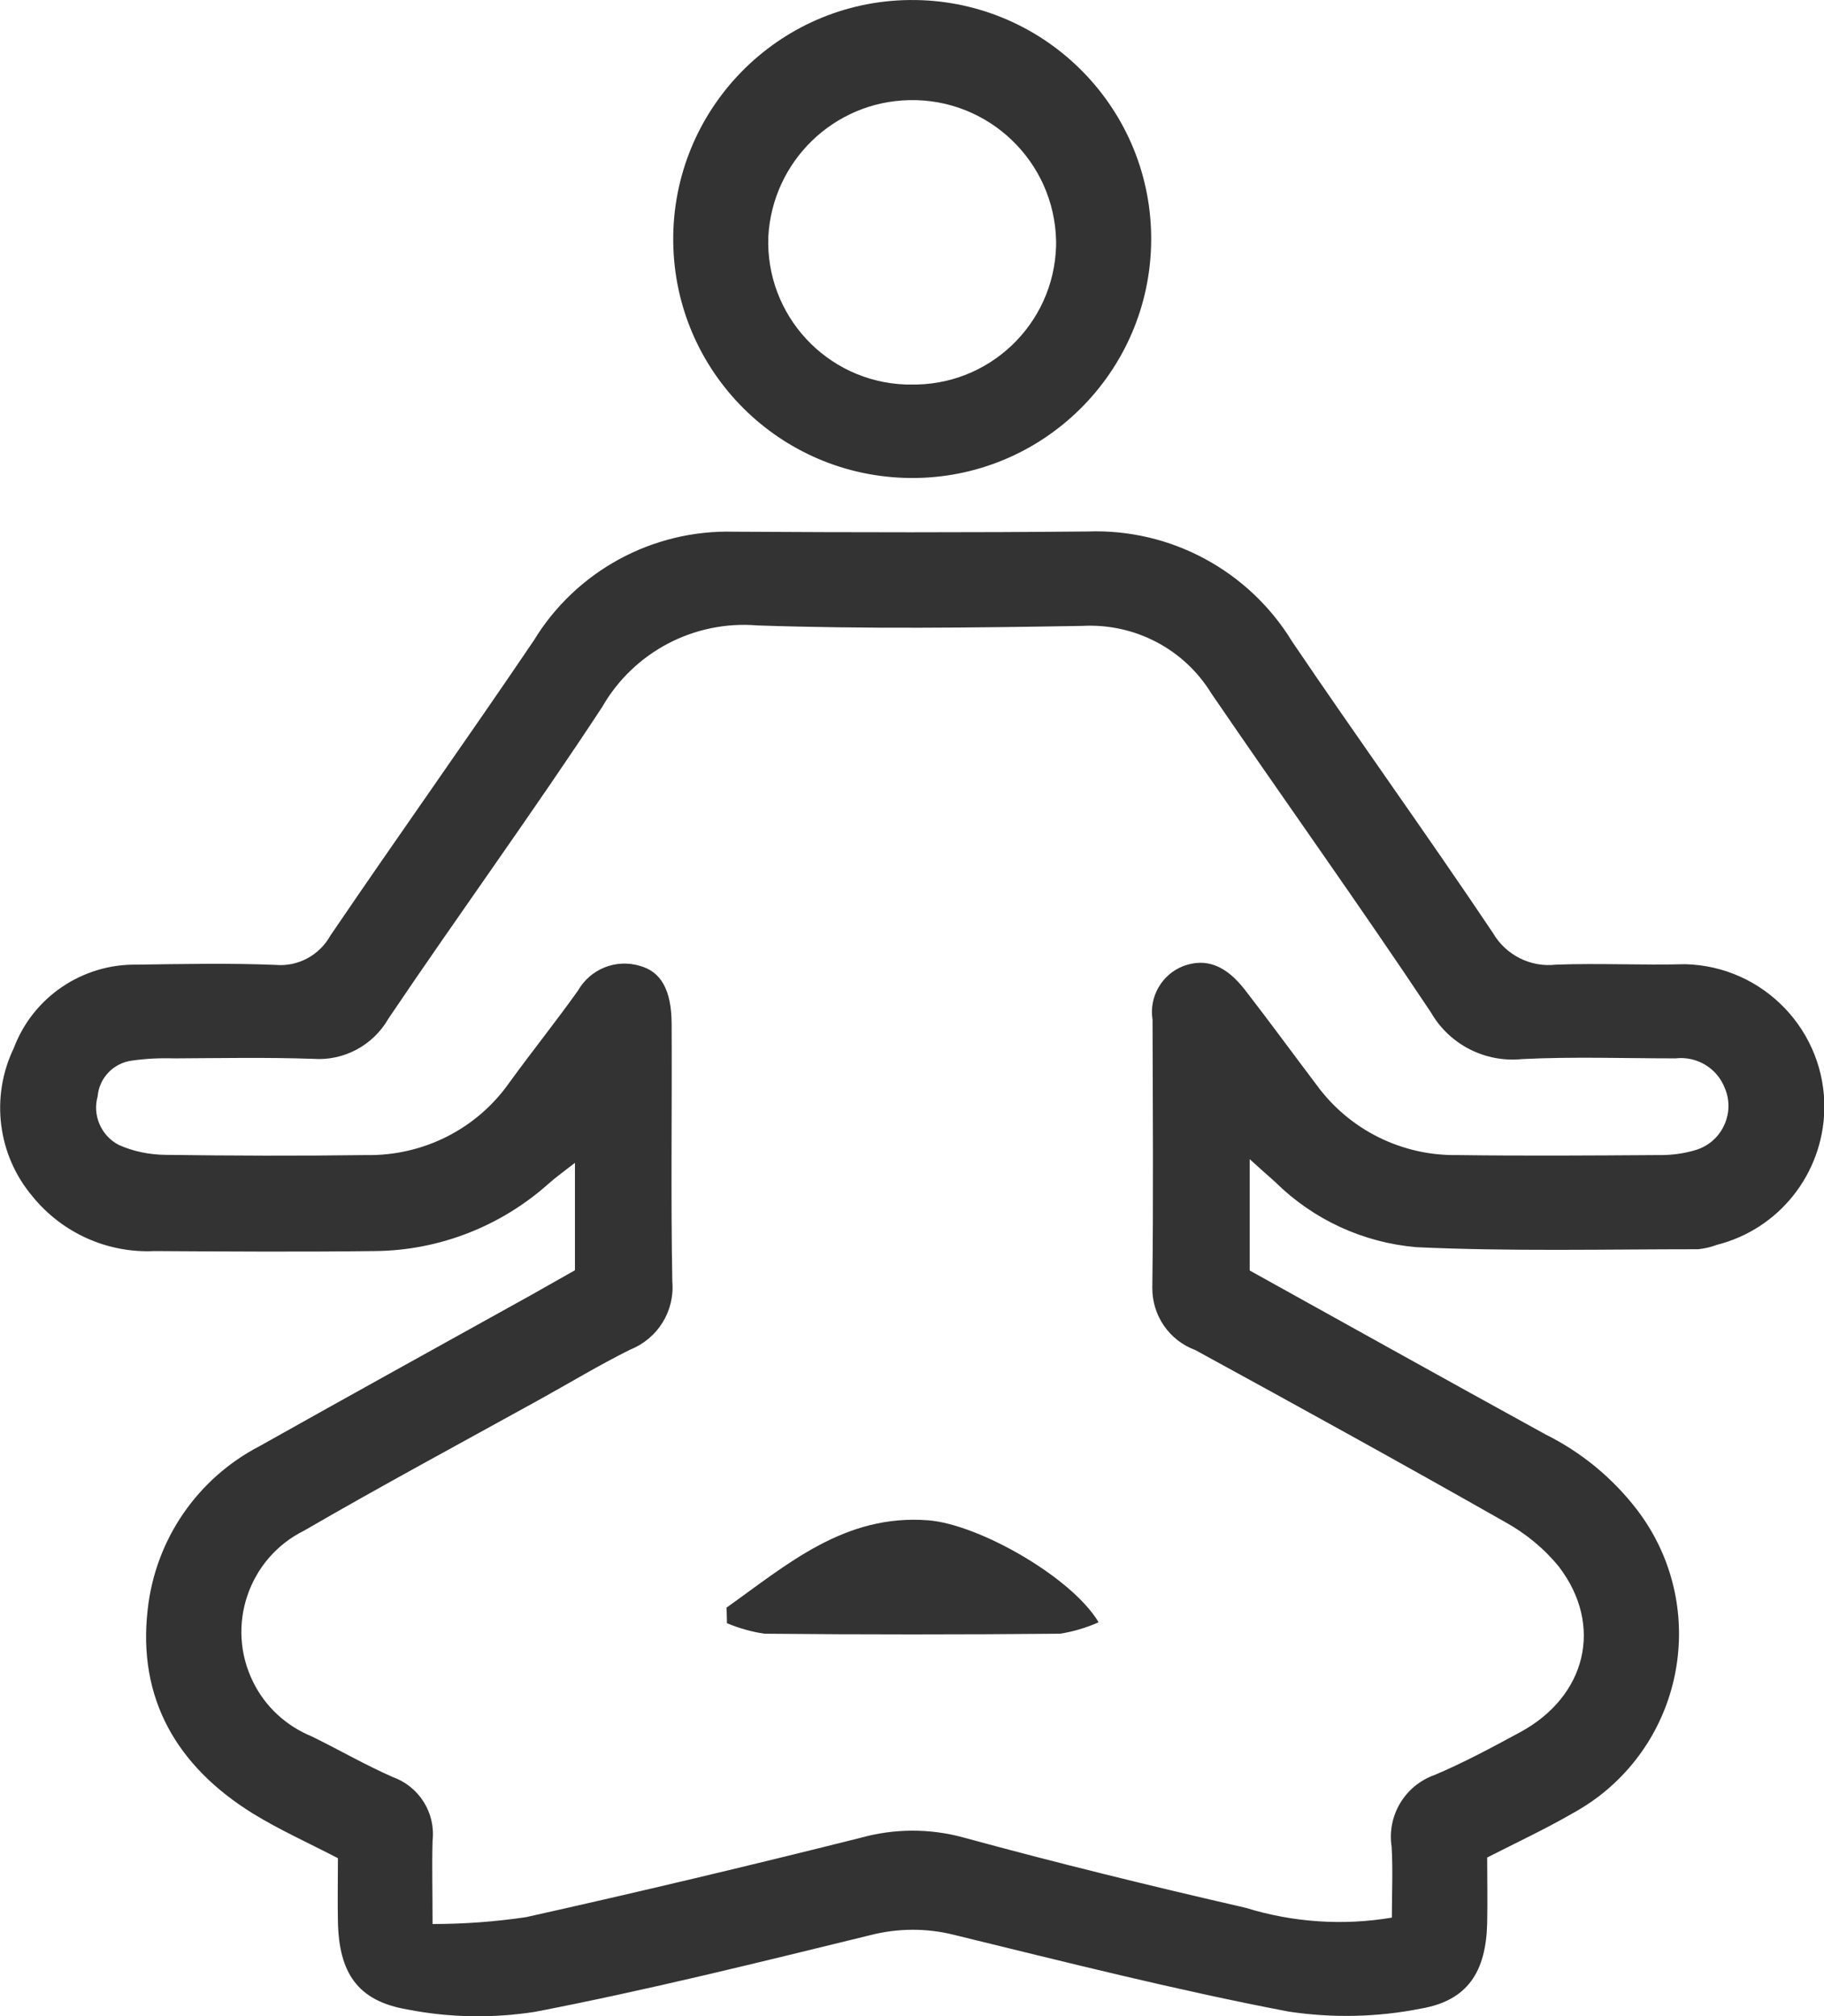
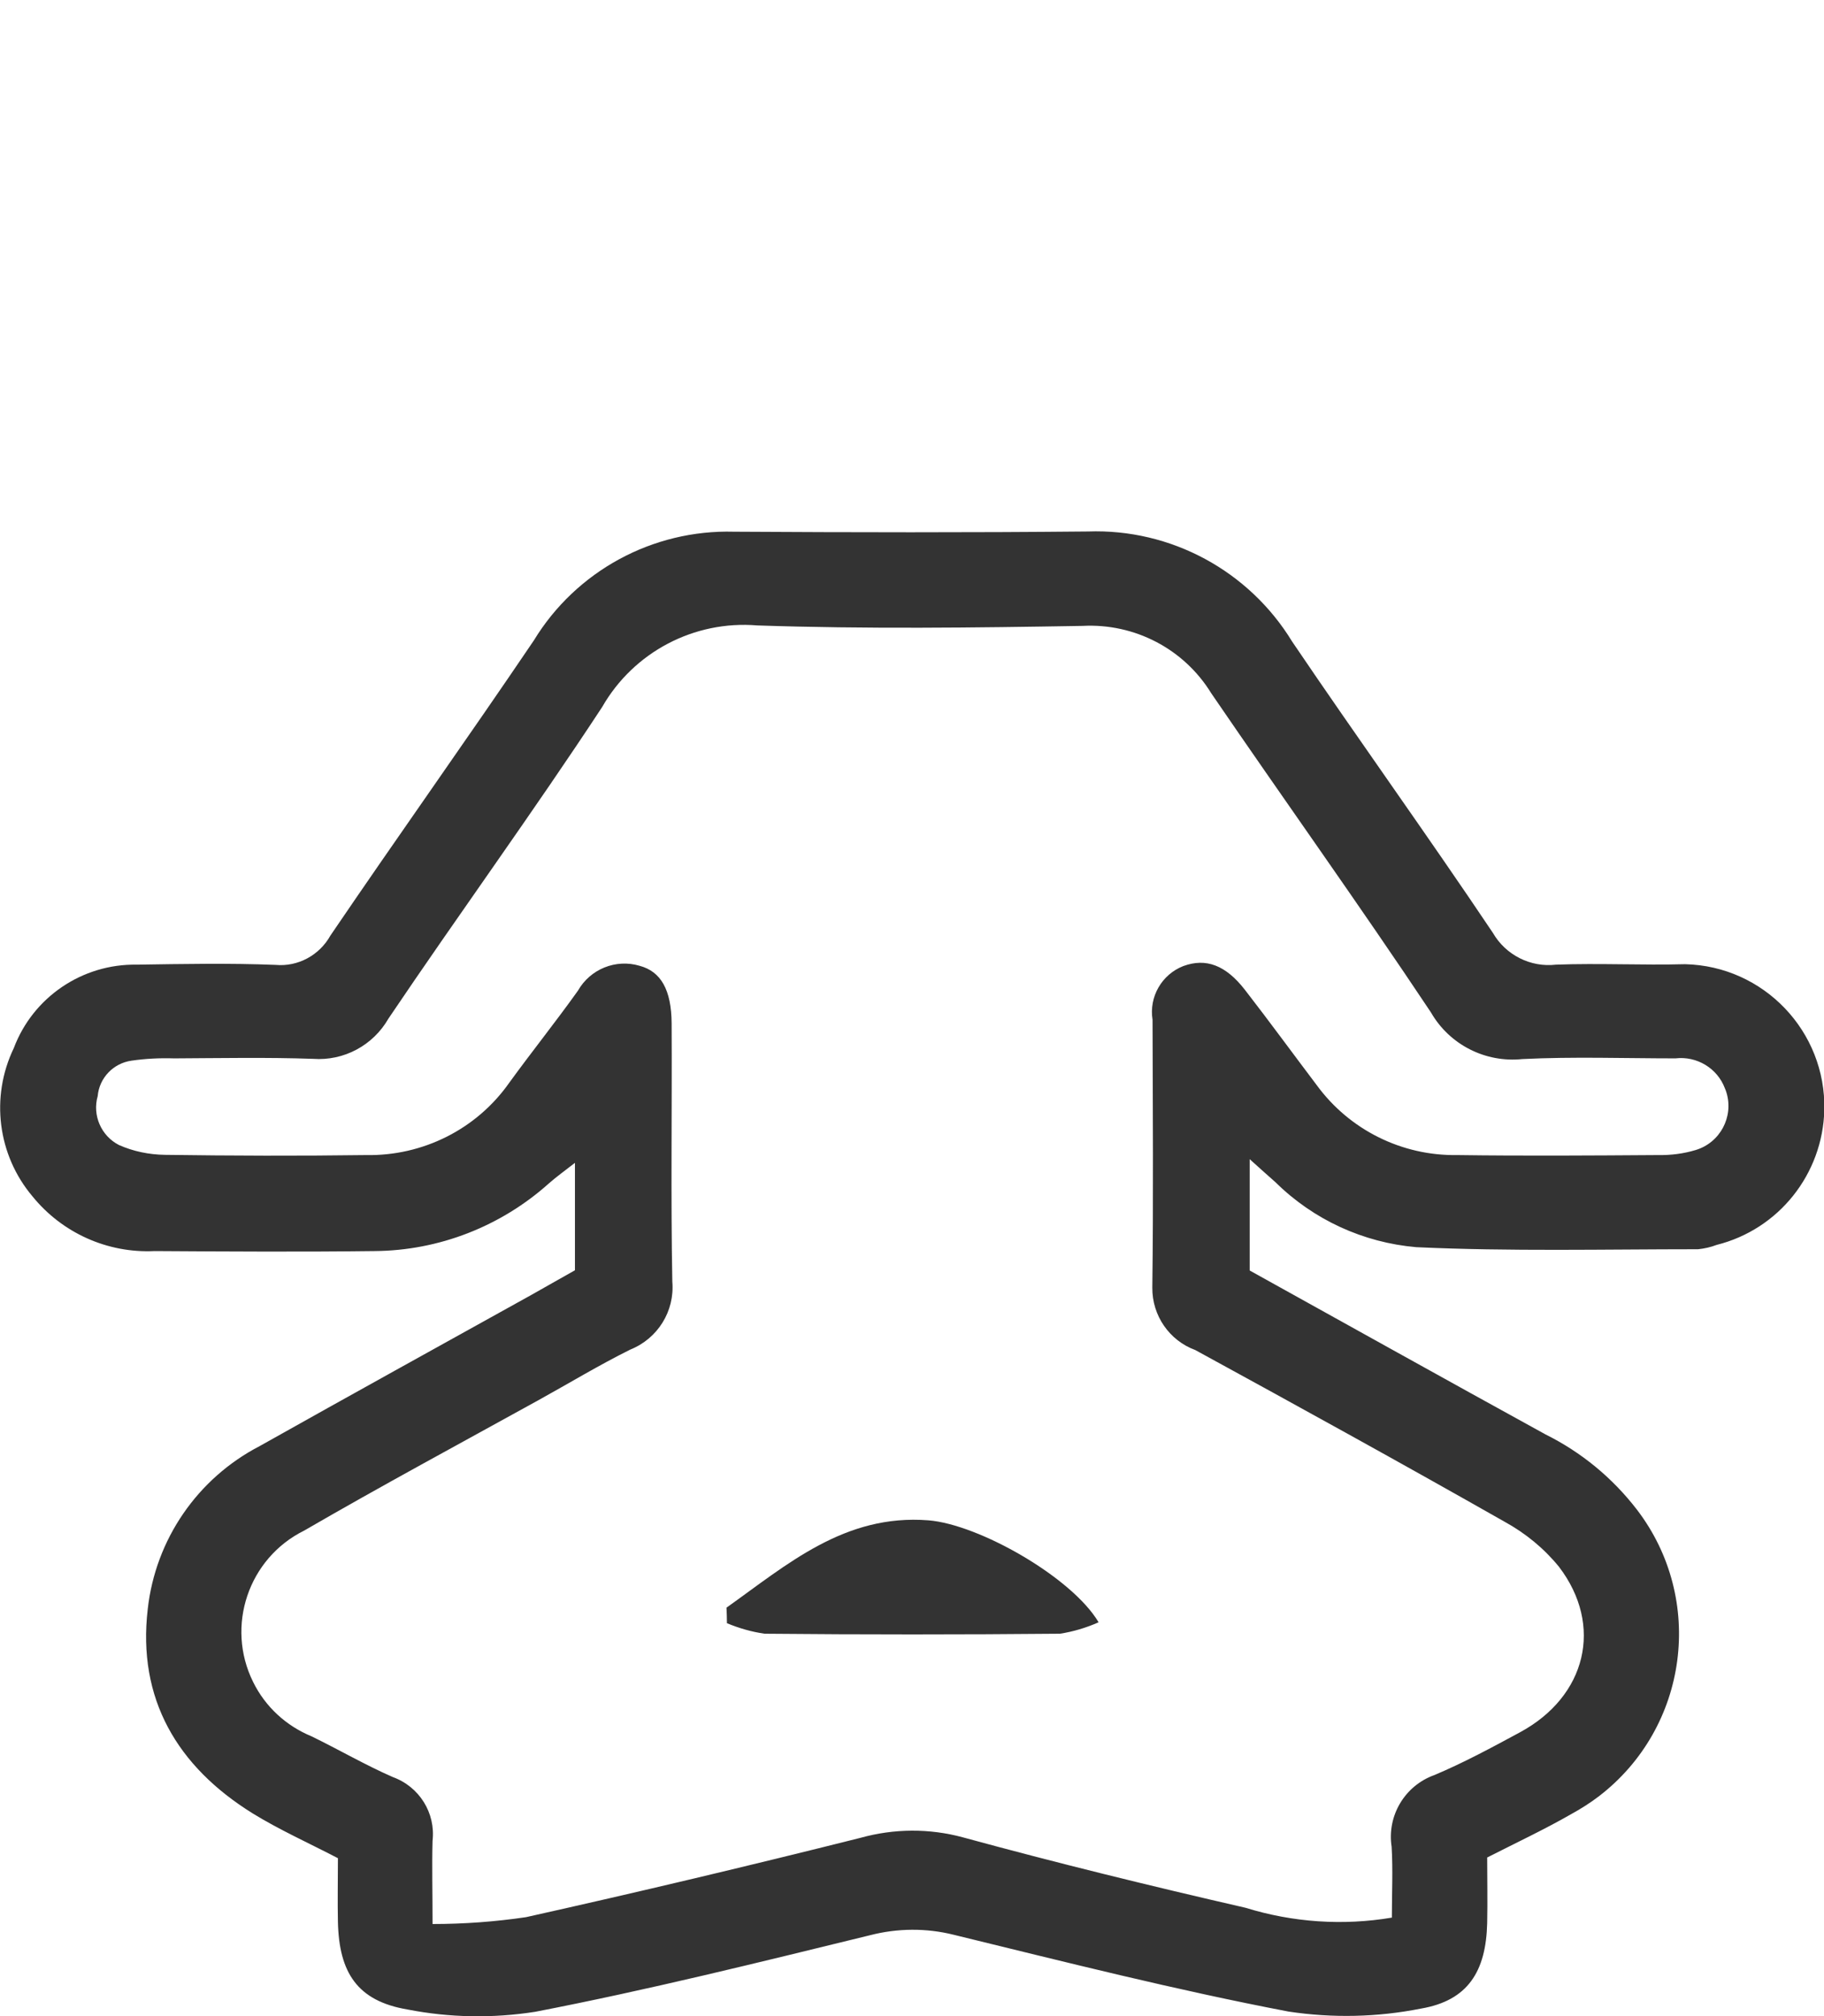
<svg xmlns="http://www.w3.org/2000/svg" version="1.1" id="Ebene_1" x="0px" y="0px" viewBox="0 0 79.8 88.2" style="enable-background:new 0 0 79.8 88.2;" xml:space="preserve">
  <style type="text/css">
	.st0{enable-background:new    ;}
	.st1{fill:#333333;}
	.st2{fill:#FFFFFF;}
	.st3{fill:none;stroke:#323232;stroke-width:2;stroke-linecap:round;stroke-linejoin:round;}
	.st4{fill:none;stroke:#FFFFFF;stroke-width:2;stroke-linecap:round;stroke-linejoin:round;}
</style>
  <g id="Gruppe_263" transform="translate(-1801.576 -2238.149)">
    <path id="Pfad_181" class="st1" d="M1856.25,2288.86v4.87c4.29,2.38,8.61,4.79,12.94,7.17c1.57,0.78,2.93,1.9,4,3.29   c3,3.92,2.26,9.53-1.66,12.54c-0.38,0.29-0.79,0.55-1.21,0.78c-1.15,0.66-2.34,1.22-3.68,1.9c0,0.94,0.02,1.9,0,2.87   c-0.05,2.11-0.84,3.39-2.9,3.74c-1.91,0.38-3.87,0.42-5.79,0.13c-4.92-0.94-9.78-2.17-14.65-3.36c-1.2-0.3-2.46-0.29-3.66,0.02   c-4.87,1.19-9.73,2.4-14.65,3.35c-1.85,0.29-3.74,0.26-5.58-0.1c-2.2-0.37-3-1.61-3.05-3.83c-0.02-0.9,0-1.8,0-2.79   c-1.29-0.67-2.56-1.24-3.73-1.96c-3.3-2.05-5.05-5.01-4.59-8.94c0.34-3.05,2.18-5.72,4.9-7.13c3.95-2.22,7.92-4.41,11.88-6.61   c0.61-0.34,1.21-0.69,1.91-1.08v-4.7c-0.45,0.35-0.81,0.61-1.14,0.9c-2.1,1.88-4.81,2.94-7.63,2.96c-3.21,0.04-6.42,0.02-9.62,0   c-2.06,0.1-4.04-0.79-5.34-2.39c-1.53-1.81-1.85-4.35-0.82-6.49c0.84-2.23,3-3.69,5.38-3.65c2.02-0.03,4.05-0.07,6.07,0.01   c0.98,0.09,1.92-0.42,2.4-1.28c2.94-4.33,5.97-8.58,8.9-12.91c1.85-3.04,5.2-4.86,8.76-4.76c5.16,0.03,10.32,0.04,15.48-0.01   c3.63-0.13,7.05,1.72,8.94,4.82c2.89,4.27,5.91,8.46,8.78,12.74c0.56,0.97,1.65,1.52,2.76,1.39c1.88-0.07,3.77,0.03,5.65-0.02   c3.44,0.08,6.17,2.94,6.09,6.38c-0.07,2.8-1.99,5.22-4.71,5.9c-0.26,0.1-0.53,0.16-0.81,0.19c-4.11,0-8.23,0.1-12.33-0.09   c-2.32-0.2-4.5-1.2-6.16-2.84C1857.05,2289.58,1856.75,2289.31,1856.25,2288.86z M1820.5,2322.32c1.37,0,2.74-0.1,4.09-0.3   c4.89-1.09,9.77-2.25,14.63-3.47c1.47-0.41,3.02-0.42,4.49-0.02c4.1,1.12,8.22,2.13,12.36,3.08c2.07,0.64,4.26,0.79,6.4,0.43   c0-1.05,0.05-2.08-0.01-3.1c-0.21-1.36,0.58-2.68,1.88-3.14c1.28-0.54,2.52-1.21,3.74-1.87c2.9-1.57,3.66-4.67,1.7-7.24   c-0.66-0.81-1.47-1.47-2.38-1.97c-4.49-2.55-9.01-5.04-13.53-7.51c-1.14-0.42-1.89-1.51-1.88-2.73c0.05-3.91,0.02-7.81,0.01-11.72   c-0.16-1,0.4-1.98,1.35-2.35c0.99-0.36,1.85-0.04,2.69,1.04c1.07,1.38,2.1,2.79,3.15,4.18c1.43,1.95,3.72,3.09,6.14,3.05   c2.93,0.04,5.86,0.02,8.79,0c0.56,0.01,1.11-0.06,1.64-0.22c1.07-0.32,1.67-1.45,1.35-2.51c-0.02-0.06-0.04-0.13-0.07-0.19   c-0.33-0.88-1.23-1.42-2.16-1.31c-2.23,0-4.47-0.08-6.7,0.03c-1.62,0.17-3.19-0.63-4-2.04c-3.13-4.7-6.42-9.29-9.61-13.96   c-1.19-1.94-3.35-3.07-5.63-2.95c-4.74,0.08-9.49,0.14-14.23-0.02c-2.76-0.23-5.41,1.16-6.79,3.57c-3.02,4.6-6.27,9.06-9.35,13.63   c-0.67,1.17-1.95,1.86-3.3,1.76c-2.02-0.07-4.05-0.03-6.07-0.02c-0.63-0.02-1.25,0.01-1.87,0.1c-0.79,0.11-1.41,0.75-1.48,1.55   c-0.24,0.84,0.15,1.74,0.93,2.14c0.63,0.28,1.32,0.42,2.01,0.43c2.93,0.04,5.86,0.05,8.79,0.01c2.49,0.05,4.85-1.13,6.28-3.17   c0.98-1.35,2.03-2.66,3-4.02c0.54-0.95,1.66-1.4,2.7-1.09c0.93,0.25,1.39,1.05,1.4,2.52c0.02,3.77-0.04,7.54,0.03,11.3   c0.11,1.29-0.64,2.49-1.84,2.97c-1.37,0.68-2.69,1.48-4.03,2.22c-3.42,1.89-6.86,3.74-10.24,5.7c-2.44,1.21-3.44,4.18-2.23,6.62   c0.53,1.08,1.44,1.92,2.56,2.38c1.19,0.58,2.34,1.25,3.55,1.78c1.16,0.42,1.88,1.57,1.74,2.79   C1820.47,2319.78,1820.5,2320.89,1820.5,2322.32L1820.5,2322.32z" />
-     <path id="Pfad_182" class="st1" d="M1851.94,2248.69c-0.05,5.77-4.77,10.42-10.54,10.37c-5.7-0.05-10.31-4.64-10.37-10.34   c-0.06-5.77,4.57-10.51,10.34-10.57c5.77-0.06,10.51,4.57,10.57,10.34C1851.94,2248.56,1851.94,2248.62,1851.94,2248.69z    M1841.39,2254.97c3.44,0.09,6.3-2.63,6.39-6.07c0-0.07,0-0.14,0-0.21c-0.07-3.48-2.96-6.24-6.43-6.16   c-3.3,0.07-5.98,2.68-6.16,5.97c-0.13,3.44,2.55,6.34,6,6.47C1841.26,2254.97,1841.32,2254.97,1841.39,2254.97L1841.39,2254.97z" />
    <path id="Pfad_183" class="st1" d="M1833.36,2308.48c2.66-1.89,5.17-4.11,8.84-3.82c2.21,0.18,6.27,2.49,7.44,4.46   c-0.54,0.24-1.11,0.41-1.69,0.5c-4.31,0.04-8.61,0.04-12.92,0c-0.57-0.08-1.12-0.24-1.65-0.46   C1833.38,2308.93,1833.37,2308.7,1833.36,2308.48z" />
  </g>
</svg>